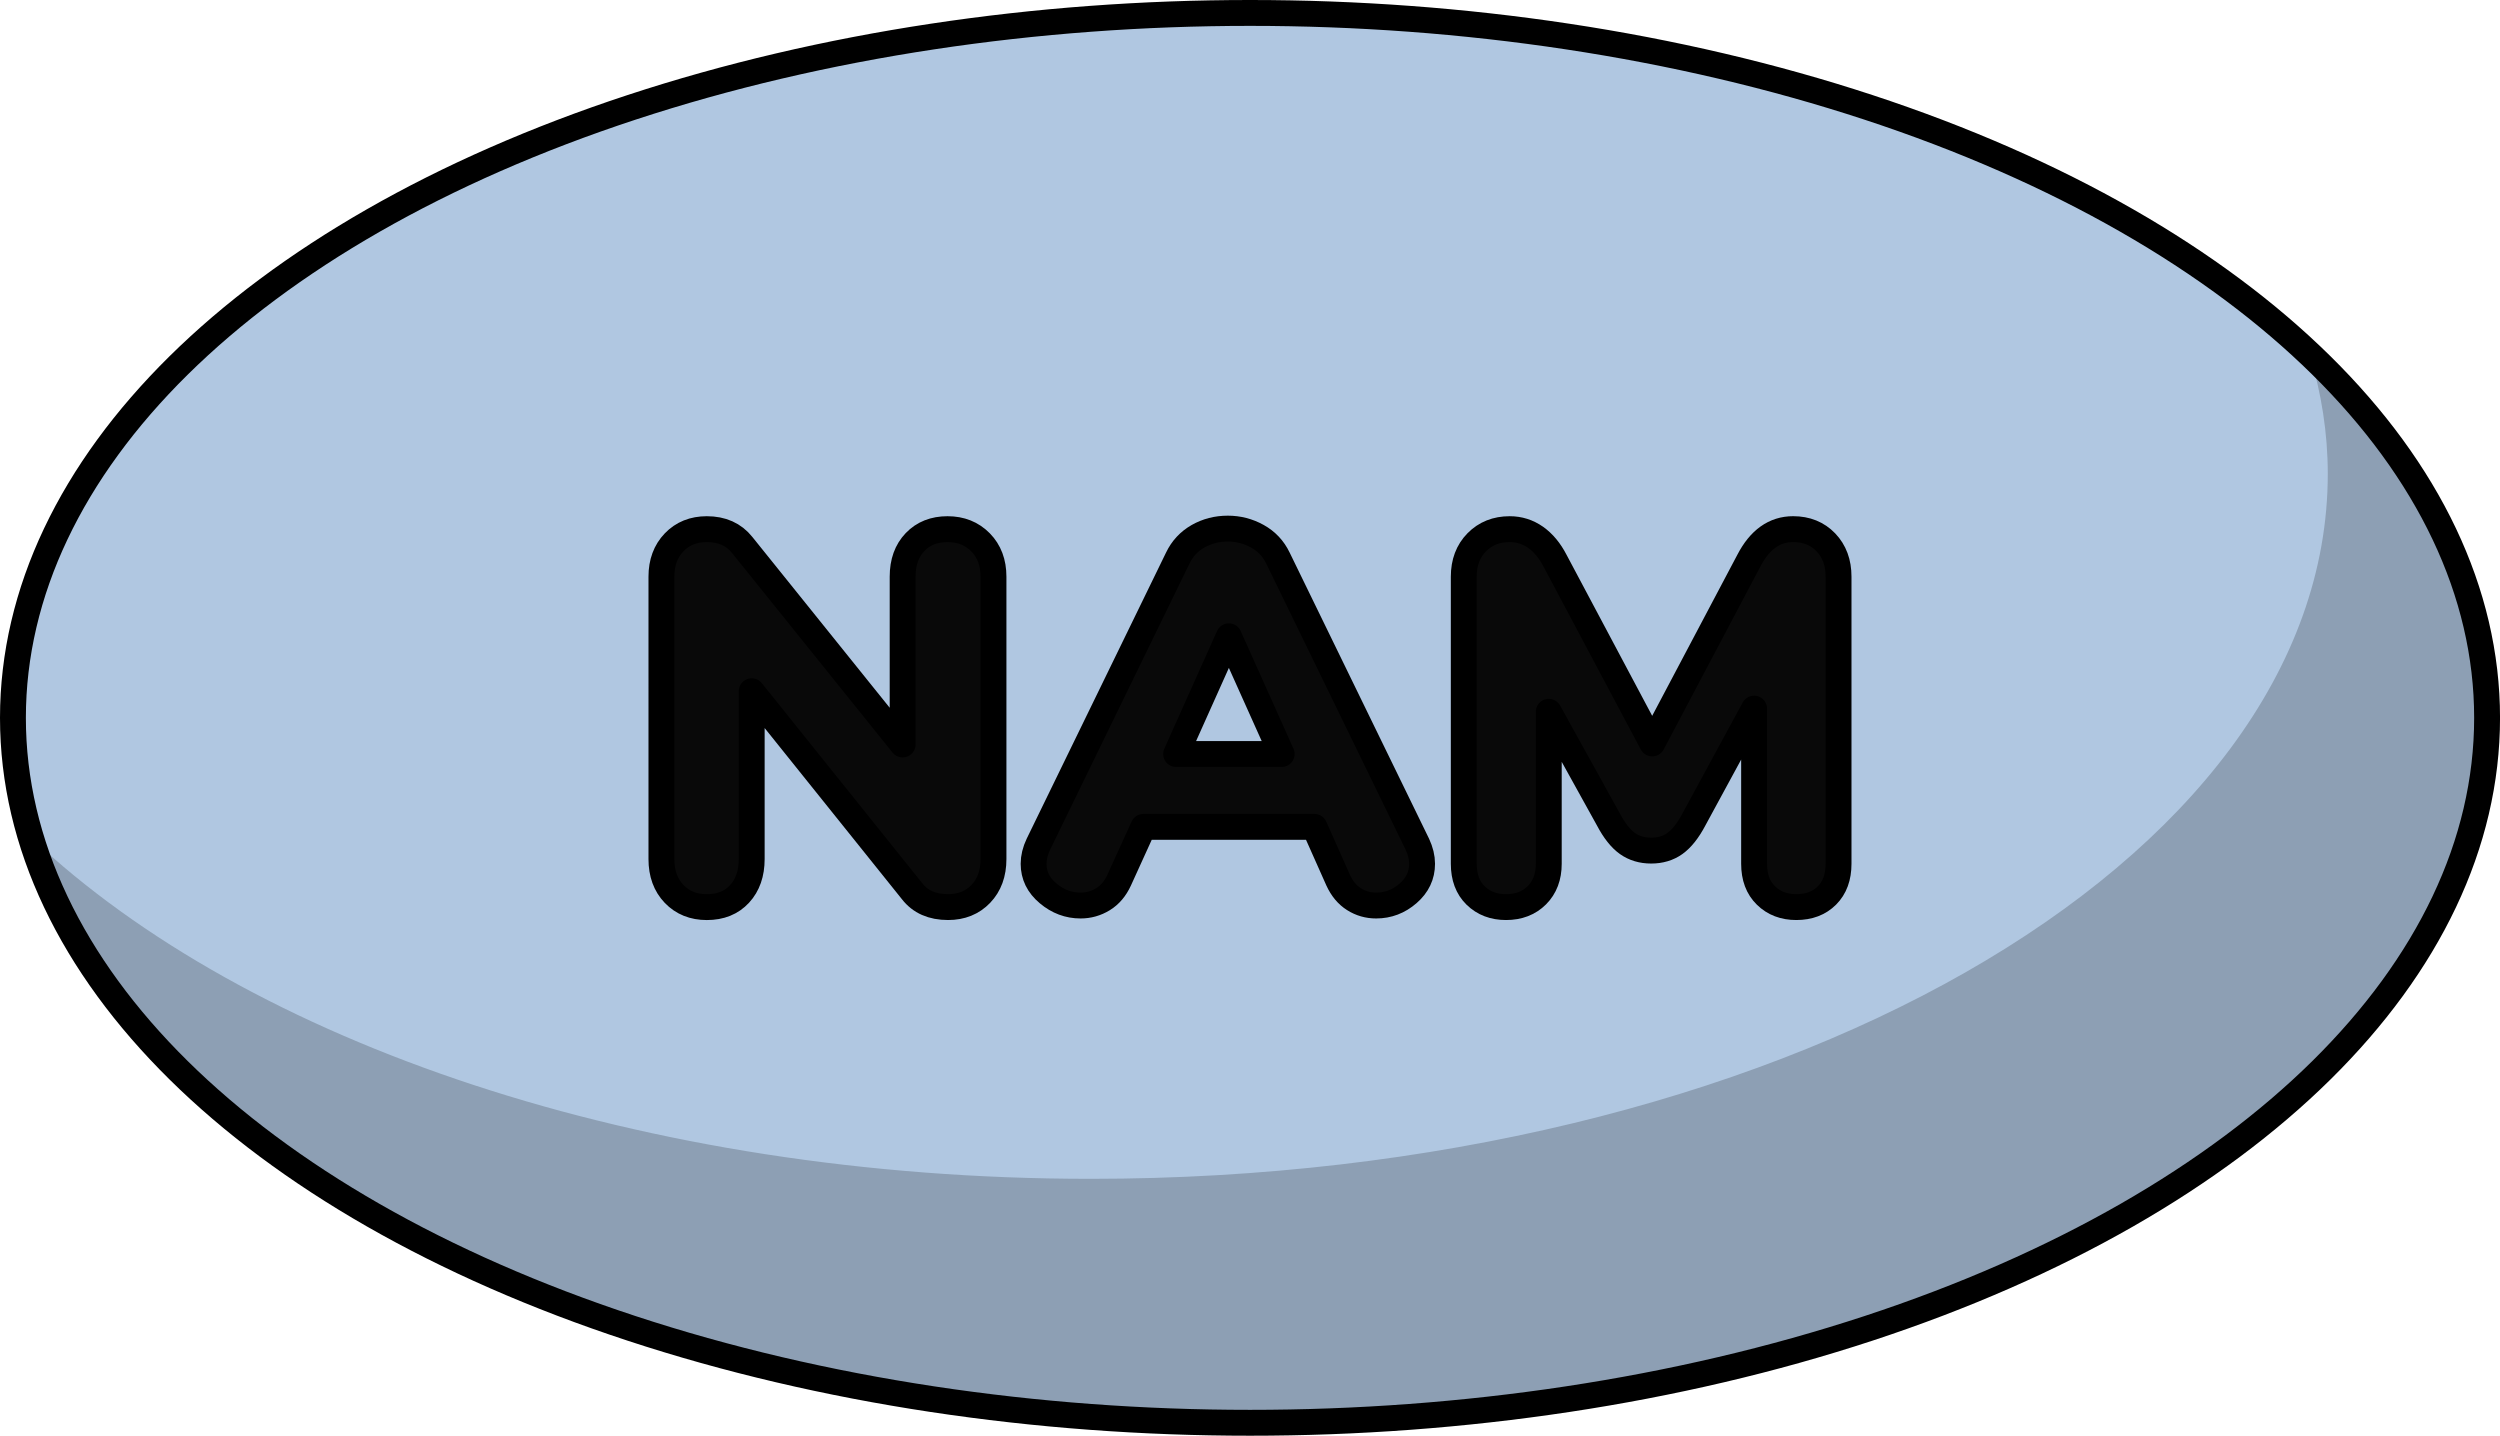
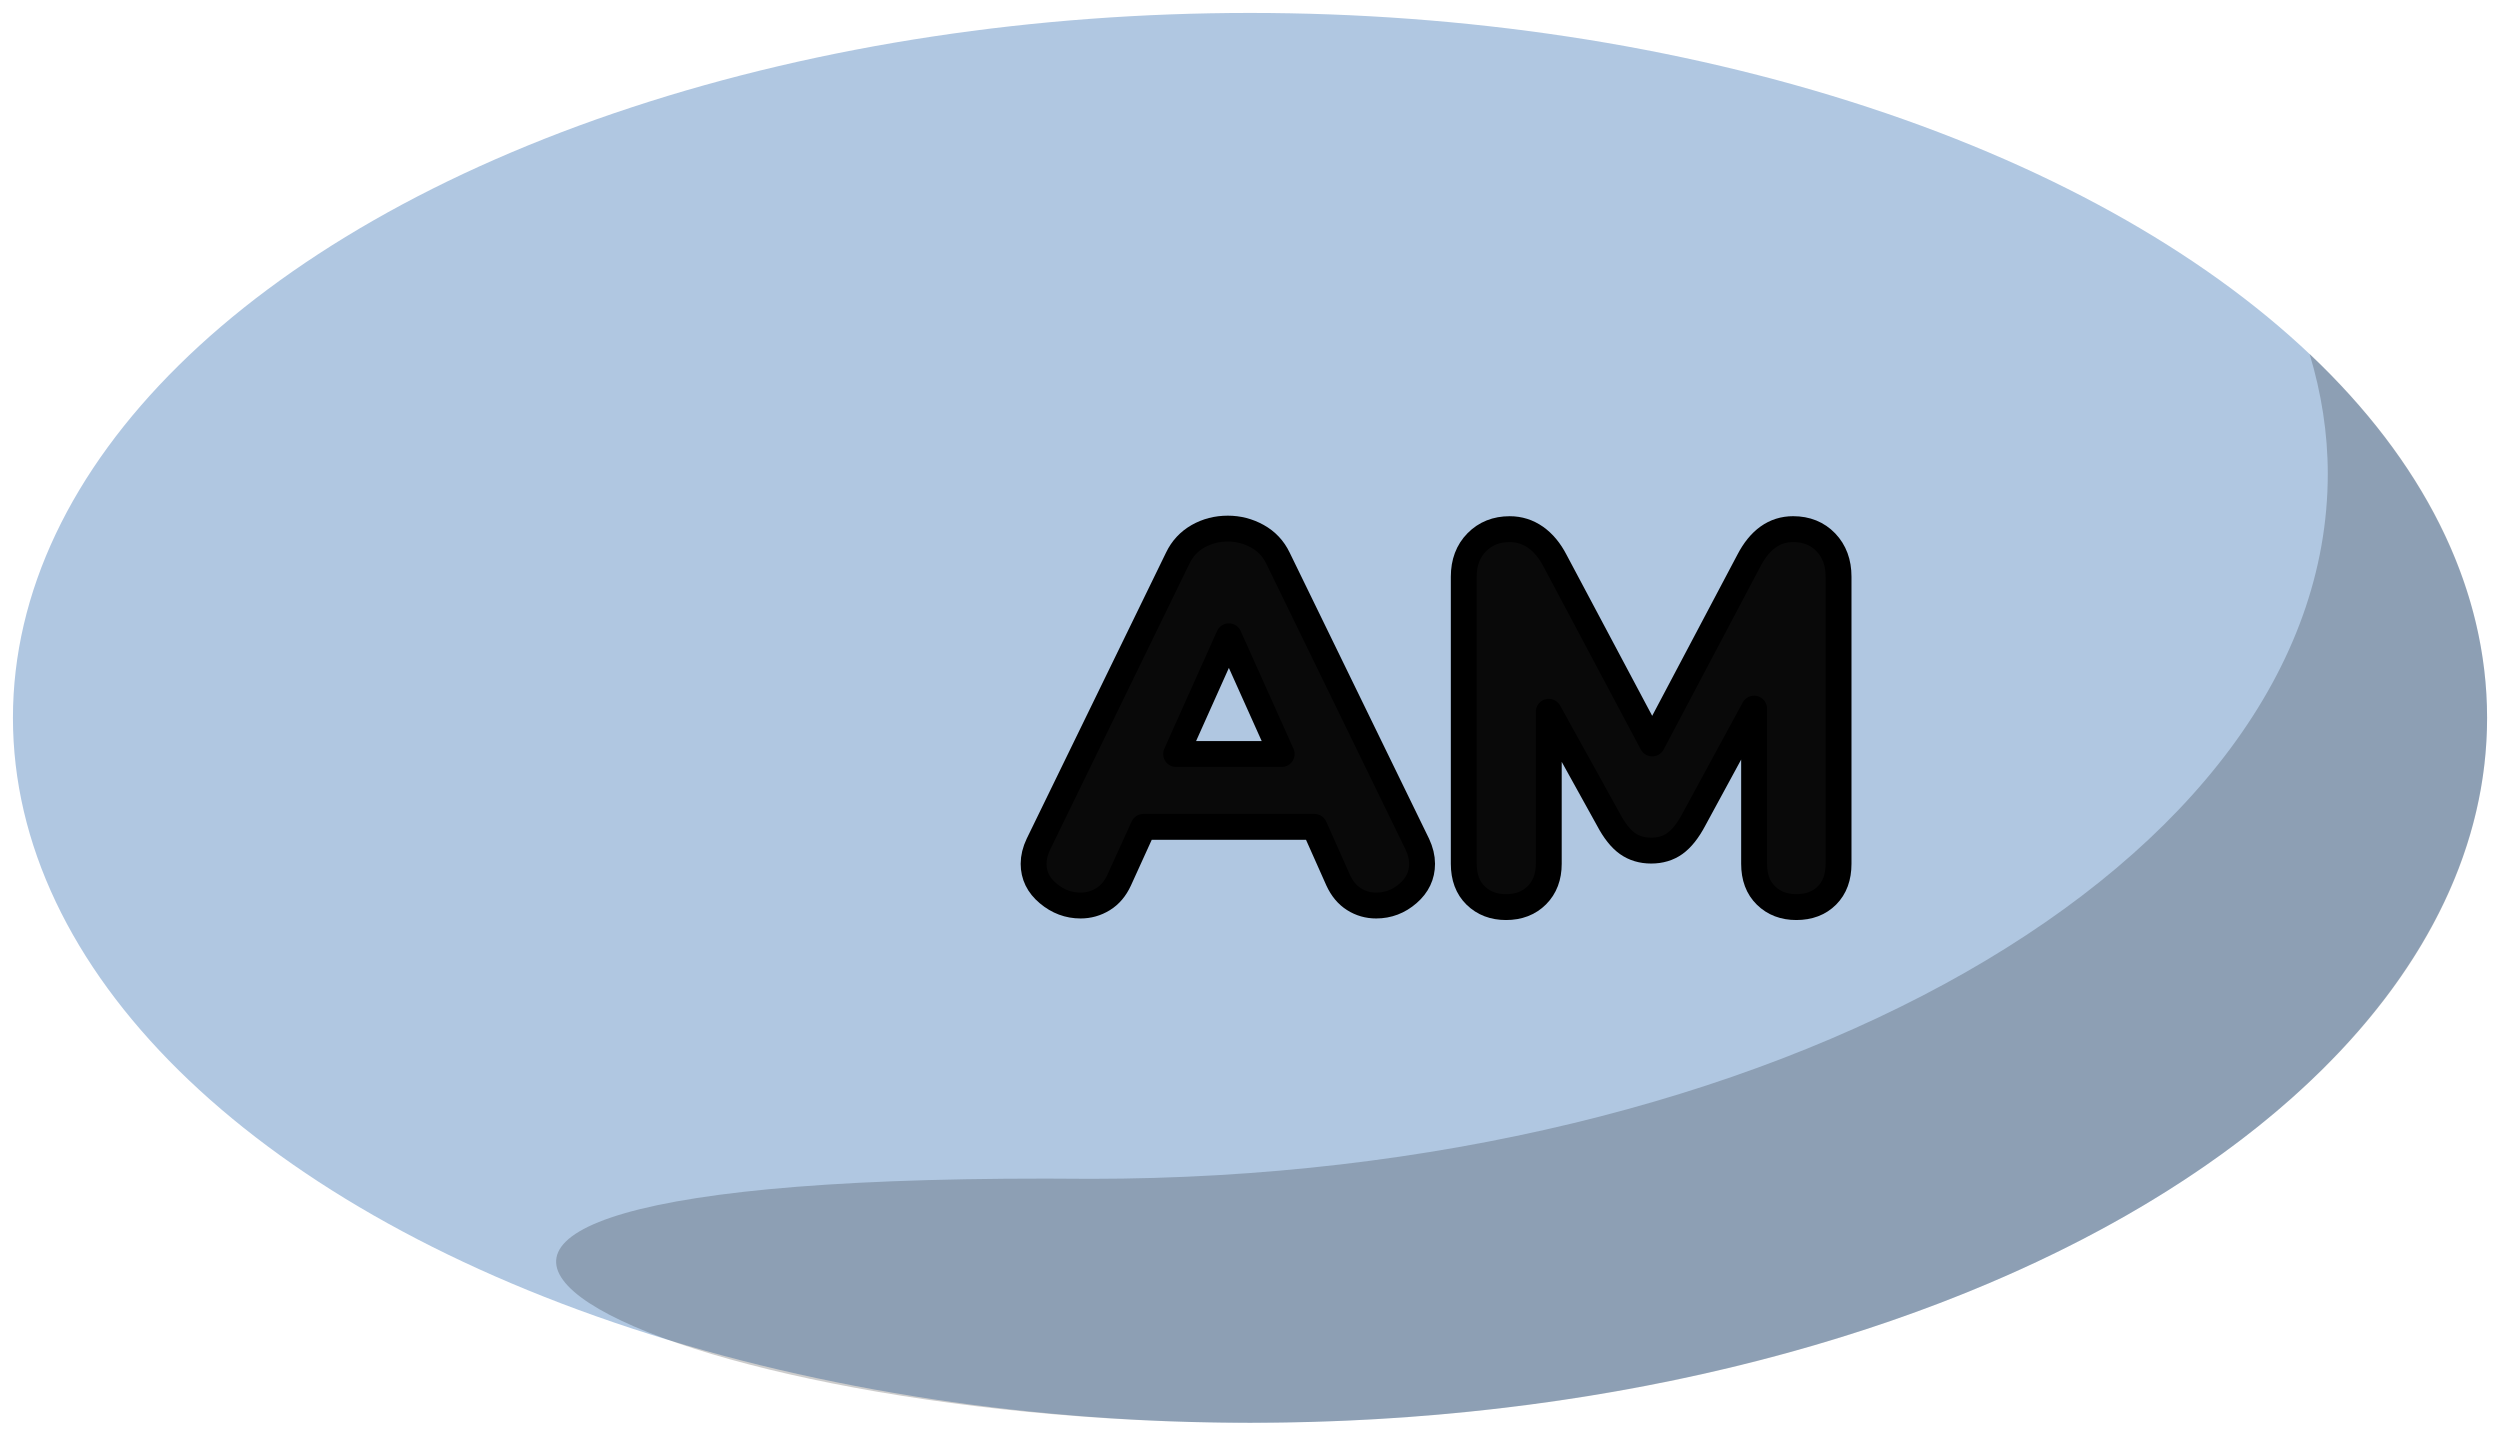
<svg xmlns="http://www.w3.org/2000/svg" version="1.1" id="Layer_1" x="0px" y="0px" width="96.617px" height="55.486px" viewBox="0 0 96.617 55.486" enable-background="new 0 0 96.617 55.486" xml:space="preserve">
  <g>
    <g>
      <ellipse id="changecolor_8_" fill="#B0C7E1" cx="48.309" cy="27.743" rx="47.809" ry="27.243" />
-       <path opacity="0.2" d="M89.258,13.678c0.455,1.508,0.703,3.055,0.703,4.636c0,15.047-21.404,27.244-47.809,27.244    c-17.373,0-32.578-5.281-40.949-13.179C5.066,45.216,24.68,54.986,48.309,54.986c26.404,0,47.809-12.197,47.809-27.243    C96.117,22.597,93.611,17.784,89.258,13.678z" />
-       <ellipse fill="none" stroke="#000000" stroke-linecap="round" stroke-linejoin="round" cx="48.309" cy="27.743" rx="47.809" ry="27.243" />
+       <path opacity="0.2" d="M89.258,13.678c0.455,1.508,0.703,3.055,0.703,4.636c0,15.047-21.404,27.244-47.809,27.244    C5.066,45.216,24.68,54.986,48.309,54.986c26.404,0,47.809-12.197,47.809-27.243    C96.117,22.597,93.611,17.784,89.258,13.678z" />
    </g>
    <g>
-       <path fill="#090909" stroke="#000000" stroke-linecap="round" stroke-linejoin="round" d="M37.895,20.96    c0.334,0.34,0.5,0.782,0.5,1.326v10.913c0,0.559-0.164,1.007-0.49,1.347s-0.748,0.51-1.264,0.51c-0.613,0-1.074-0.204-1.389-0.611    l-6.201-7.731v6.486c0,0.559-0.156,1.007-0.469,1.347s-0.734,0.51-1.266,0.51c-0.516,0-0.938-0.17-1.264-0.51    s-0.49-0.788-0.49-1.347V22.286c0-0.544,0.164-0.986,0.49-1.326s0.748-0.51,1.264-0.51c0.586,0,1.041,0.203,1.367,0.611    l6.201,7.711v-6.486c0-0.558,0.16-1.003,0.48-1.337c0.318-0.333,0.738-0.499,1.254-0.499C37.137,20.45,37.561,20.62,37.895,20.96z    " />
      <path fill="#090909" stroke="#000000" stroke-linecap="round" stroke-linejoin="round" d="M54.959,33.383    c0,0.449-0.18,0.83-0.541,1.143c-0.359,0.313-0.771,0.47-1.234,0.47c-0.313,0-0.598-0.082-0.855-0.245    c-0.26-0.163-0.463-0.408-0.613-0.734l-0.918-2.061h-6.609l-0.938,2.061c-0.15,0.326-0.357,0.571-0.623,0.734    s-0.555,0.245-0.867,0.245c-0.463,0-0.881-0.156-1.254-0.47c-0.375-0.313-0.561-0.693-0.561-1.143    c0-0.244,0.061-0.496,0.184-0.755l5.385-11.057c0.176-0.367,0.439-0.648,0.785-0.846c0.348-0.197,0.73-0.296,1.152-0.296    c0.408,0,0.789,0.099,1.143,0.296s0.619,0.479,0.795,0.846l5.387,11.057C54.898,32.887,54.959,33.139,54.959,33.383z     M45.453,29.14h4.08l-2.041-4.549L45.453,29.14z" />
      <path fill="#090909" stroke="#000000" stroke-linecap="round" stroke-linejoin="round" d="M70.564,20.96    c0.326,0.34,0.49,0.782,0.49,1.326v11.097c0,0.518-0.15,0.926-0.449,1.225s-0.693,0.448-1.184,0.448    c-0.477,0-0.867-0.149-1.172-0.448c-0.307-0.299-0.459-0.707-0.459-1.225v-5.997l-2.326,4.284    c-0.23,0.436-0.477,0.744-0.734,0.928s-0.564,0.275-0.918,0.275s-0.66-0.092-0.918-0.275s-0.504-0.492-0.734-0.928l-2.305-4.162    v5.875c0,0.504-0.154,0.908-0.459,1.214c-0.307,0.307-0.705,0.459-1.193,0.459c-0.477,0-0.867-0.149-1.174-0.448    S56.57,33.9,56.57,33.383V22.286c0-0.544,0.166-0.986,0.5-1.326s0.758-0.51,1.275-0.51c0.367,0,0.699,0.105,1,0.315    c0.299,0.211,0.551,0.514,0.754,0.908l3.754,7.059l3.732-7.059c0.422-0.816,0.992-1.224,1.715-1.224    C69.816,20.45,70.238,20.62,70.564,20.96z" />
    </g>
  </g>
</svg>